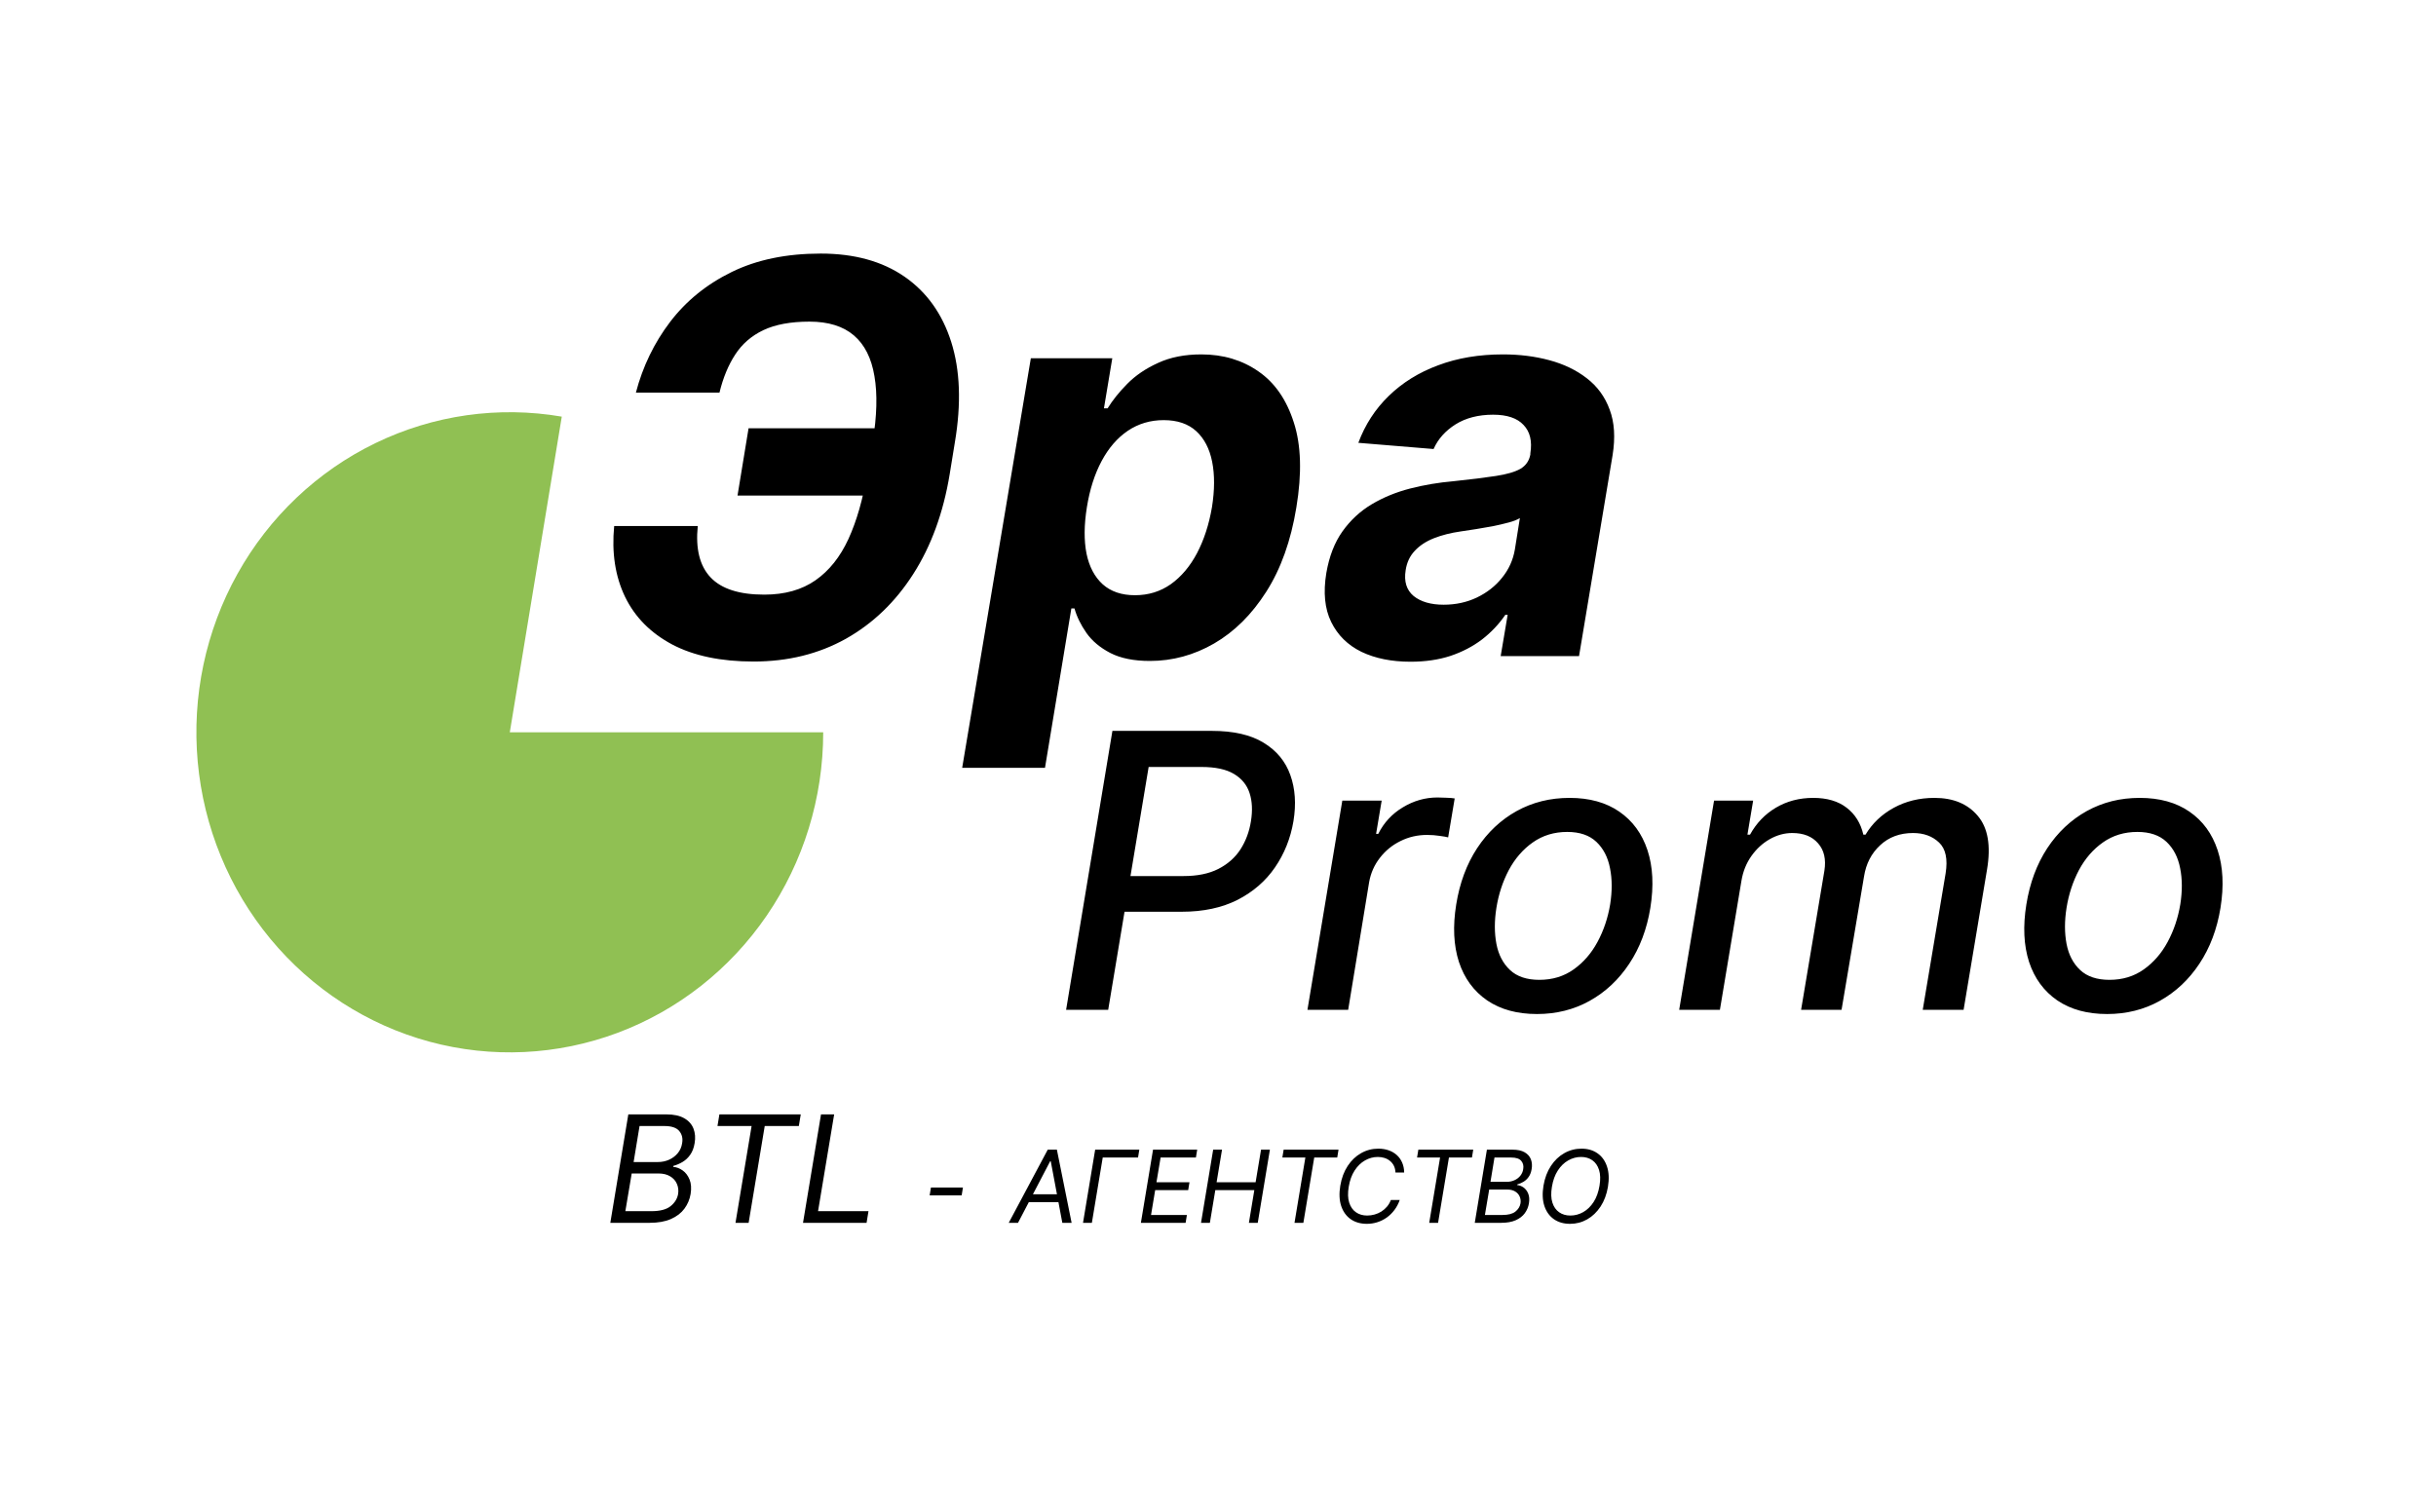
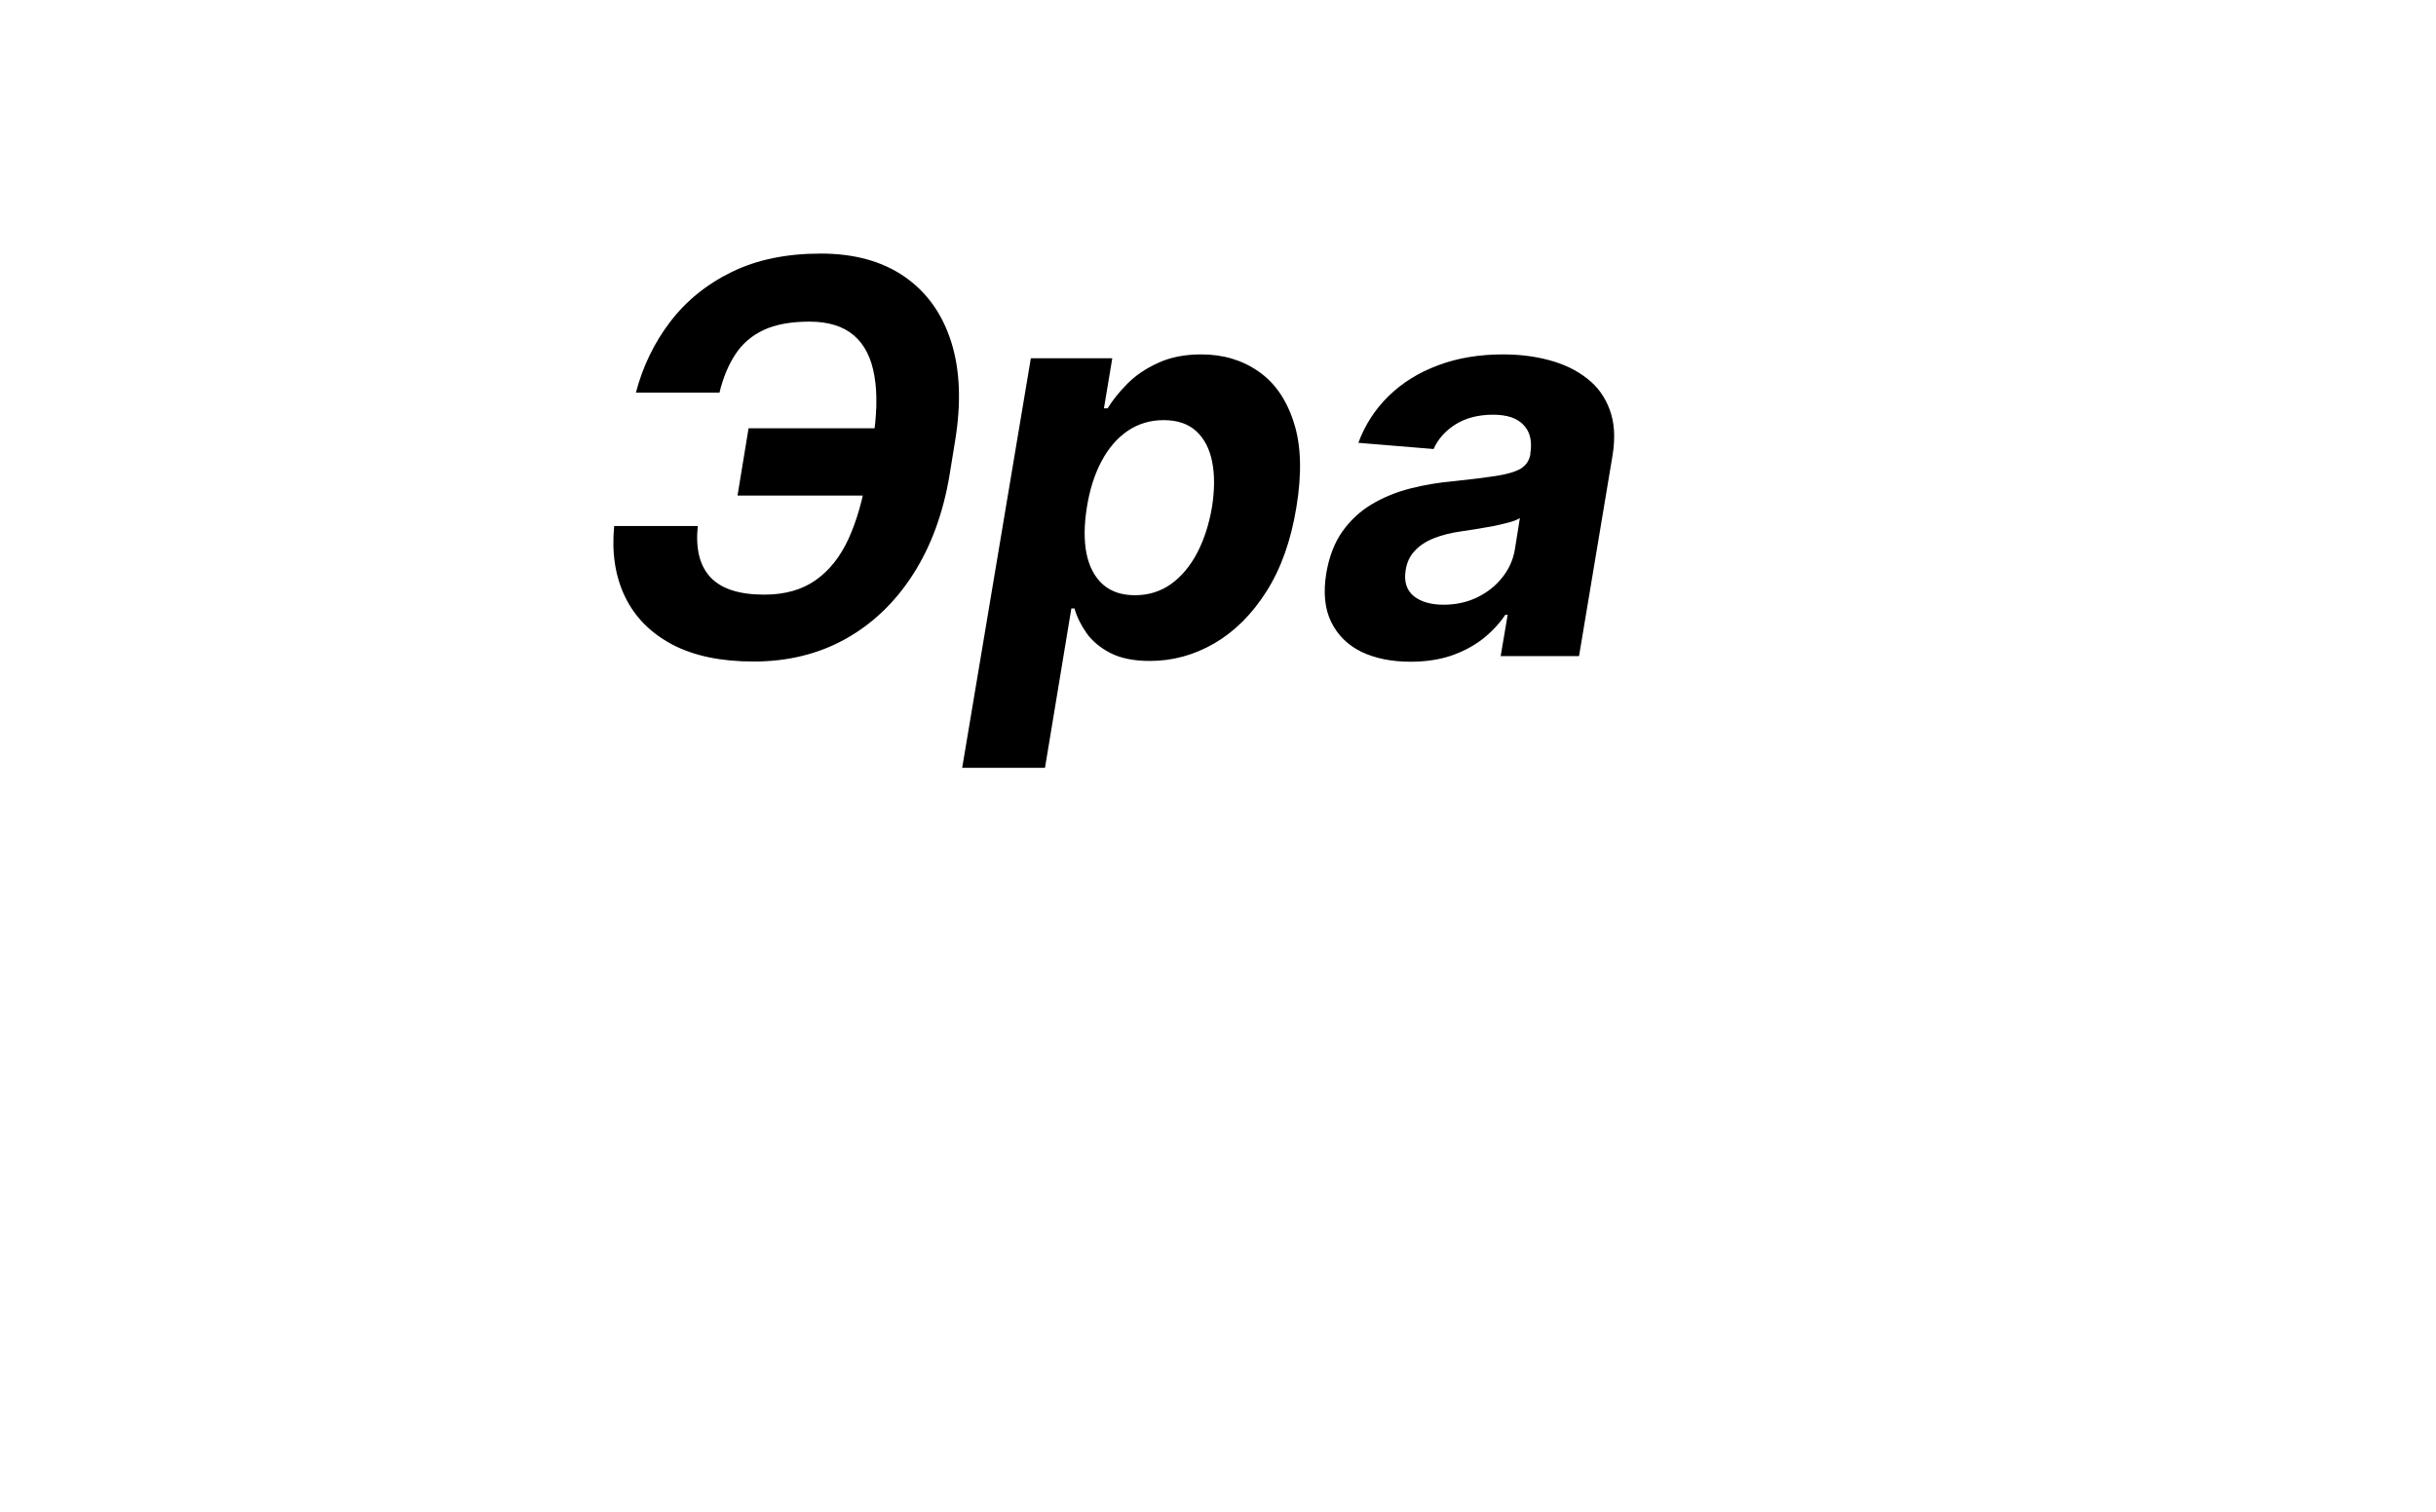
<svg xmlns="http://www.w3.org/2000/svg" width="3622" height="2248" viewBox="0 0 3622 2248" fill="none">
-   <path d="M1224 1089C1224 1186.52 1194.67 1281.69 1139.99 1361.64C1085.3 1441.58 1007.9 1502.43 918.246 1535.97C828.594 1569.51 731.02 1574.11 638.725 1549.14C546.43 1524.18 463.869 1470.86 402.21 1396.41C340.551 1321.95 302.771 1229.94 293.98 1132.83C285.189 1035.72 305.811 938.194 353.058 853.448C400.305 768.702 471.895 700.825 558.144 658.999C644.393 617.173 741.137 603.418 835.29 619.593L758 1089H1224Z" fill="#90C053" />
  <path d="M1367.64 636.896L1350.91 736.953H1096.59L1113.02 636.896H1367.64ZM913.197 782.224H1037.48C1034.02 816.057 1040.36 841.528 1056.51 858.637C1072.65 875.745 1099.28 884.3 1136.38 884.3C1166.75 884.3 1192.13 877.187 1212.5 862.962C1232.88 848.737 1249.22 828.264 1261.52 801.544C1273.83 774.631 1283.05 742.432 1289.2 704.947L1297.57 657.081C1303.91 618.442 1304.78 585.858 1300.16 559.33C1295.74 532.61 1285.55 512.425 1269.6 498.777C1253.64 485.128 1231.63 478.304 1203.56 478.304C1175.69 478.304 1152.82 482.533 1134.94 490.991C1117.25 499.45 1103.32 511.56 1093.13 527.323C1082.94 542.894 1075.15 561.733 1069.77 583.84H945.492C955.681 545.009 972.597 510.022 996.242 478.881C1020.08 447.547 1050.64 422.749 1087.94 404.487C1125.23 386.224 1169.35 377.093 1220.29 377.093C1270.27 377.093 1311.79 388.531 1344.86 411.407C1377.92 434.283 1401.08 466.674 1414.35 508.581C1427.61 550.487 1429.44 600.083 1419.83 657.369L1412.04 705.235C1402.62 762.52 1384.55 812.02 1357.83 853.735C1331.3 895.257 1297.86 927.36 1257.49 950.043C1217.12 972.535 1171.46 983.78 1120.52 983.78C1071.89 983.78 1031.52 975.322 999.414 958.406C967.311 941.297 943.954 917.652 929.345 887.472C914.735 857.099 909.352 822.016 913.197 782.224ZM1430.64 1141.8L1532.72 532.802H1653.82L1641.42 607.196H1646.9C1654.21 595.278 1663.91 583.167 1676.03 570.864C1688.33 558.369 1703.61 547.988 1721.87 539.722C1740.13 531.264 1761.57 527.035 1786.17 527.035C1818.66 527.035 1847.02 535.493 1871.24 552.41C1895.46 569.134 1912.95 594.413 1923.72 628.246C1934.67 661.886 1935.92 704.081 1927.47 754.831C1919.39 804.235 1904.49 845.949 1882.77 879.975C1861.24 913.808 1835.39 939.471 1805.21 956.964C1775.22 974.265 1743.4 982.915 1709.76 982.915C1685.93 982.915 1666.32 978.975 1650.94 971.093C1635.75 963.211 1623.93 953.311 1615.47 941.393C1607.01 929.282 1601.05 917.076 1597.59 904.773H1592.98L1553.77 1141.8H1430.64ZM1616.05 754.254C1611.82 780.59 1611.63 803.562 1615.47 823.17C1619.51 842.777 1627.58 858.06 1639.69 869.017C1651.8 879.782 1667.76 885.165 1687.56 885.165C1707.55 885.165 1725.33 879.686 1740.9 868.729C1756.47 857.579 1769.45 842.201 1779.83 822.593C1790.21 802.793 1797.61 780.013 1802.03 754.254C1806.07 728.687 1806.17 706.196 1802.32 686.781C1798.48 667.365 1790.6 652.179 1778.68 641.221C1766.76 630.264 1750.61 624.785 1730.23 624.785C1710.43 624.785 1692.65 630.072 1676.89 640.645C1661.32 651.217 1648.34 666.212 1637.96 685.627C1627.58 705.043 1620.28 727.918 1616.05 754.254ZM2097.23 984.069C2069.17 984.069 2044.85 979.167 2024.28 969.363C2003.9 959.367 1988.91 944.565 1979.3 924.957C1969.69 905.349 1967.28 881.032 1972.09 852.005C1976.32 827.399 1984.29 806.83 1996.02 790.298C2007.94 773.574 2022.45 760.117 2039.56 749.929C2056.67 739.741 2075.61 731.955 2096.37 726.573C2117.32 721.19 2138.95 717.538 2161.25 715.615C2187 712.924 2207.96 710.329 2224.11 707.83C2240.45 705.331 2252.65 701.775 2260.73 697.161C2268.8 692.355 2273.7 685.243 2275.43 675.823V674.093C2278.31 656.023 2274.95 641.99 2265.34 631.994C2255.92 621.806 2240.83 616.712 2220.07 616.712C2198.15 616.712 2179.51 621.517 2164.13 631.129C2148.94 640.741 2138.08 652.948 2131.55 667.749L2019.67 658.522C2029.66 631.61 2044.75 608.349 2064.94 588.742C2085.31 568.942 2109.82 553.755 2138.47 543.183C2167.11 532.418 2199.21 527.035 2234.77 527.035C2259.38 527.035 2282.35 529.918 2303.69 535.685C2325.22 541.452 2343.77 550.391 2359.34 562.502C2375.1 574.613 2386.45 590.183 2393.37 609.215C2400.48 628.053 2401.92 650.641 2397.69 676.977L2347.81 975.707H2231.31L2241.69 914.288H2238.23C2228.81 928.129 2217.28 940.336 2203.63 950.909C2189.98 961.289 2174.32 969.459 2156.63 975.418C2138.95 981.185 2119.15 984.069 2097.23 984.069ZM2146.54 899.294C2164.42 899.294 2180.85 895.738 2195.85 888.625C2211.03 881.32 2223.53 871.516 2233.33 859.213C2243.33 846.911 2249.67 832.974 2252.36 817.403L2259.86 770.402C2256.02 772.901 2250.44 775.112 2243.14 777.034C2236.02 778.956 2228.24 780.782 2219.78 782.512C2211.51 784.05 2203.15 785.492 2194.69 786.838C2186.24 787.991 2178.64 789.145 2171.91 790.298C2157.11 792.412 2143.85 795.777 2132.12 800.39C2120.4 805.004 2110.88 811.251 2103.58 819.133C2096.27 826.822 2091.75 836.434 2090.02 847.968C2087.33 864.692 2091.27 877.476 2101.85 886.318C2112.61 894.969 2127.51 899.294 2146.54 899.294Z" fill="black" />
-   <path d="M1585.15 1501.71L1654.01 1086.91H1801.86C1834 1086.91 1859.65 1092.78 1878.83 1104.53C1898.13 1116.28 1911.37 1132.28 1918.52 1152.53C1925.81 1172.79 1927.37 1195.67 1923.18 1221.19C1918.86 1246.71 1909.68 1269.67 1895.64 1290.06C1881.73 1310.31 1863.16 1326.38 1839.94 1338.26C1816.71 1350.01 1789.1 1355.88 1757.1 1355.88H1655.22L1663.93 1302.81H1759.94C1780.32 1302.81 1797.47 1299.3 1811.38 1292.28C1825.42 1285.13 1836.43 1275.4 1844.39 1263.12C1852.36 1250.7 1857.56 1236.72 1859.99 1221.19C1862.55 1205.39 1861.88 1191.49 1857.96 1179.47C1854.05 1167.32 1846.28 1157.8 1834.67 1150.91C1823.19 1144.03 1807.13 1140.58 1786.47 1140.58H1707.88L1647.73 1501.71H1585.15ZM1943.99 1501.71L1995.84 1190.61H2054.37L2046.07 1240.03H2049.31C2057.68 1223.29 2069.9 1210.12 2085.97 1200.53C2102.04 1190.81 2119.19 1185.95 2137.41 1185.95C2141.33 1185.95 2145.79 1186.09 2150.78 1186.36C2155.78 1186.49 2159.83 1186.83 2162.93 1187.37L2153.21 1245.29C2150.92 1244.62 2146.73 1243.88 2140.66 1243.07C2134.58 1242.12 2128.3 1241.65 2121.82 1241.65C2107.64 1241.65 2094.48 1244.69 2082.32 1250.76C2070.17 1256.7 2059.98 1265.01 2051.74 1275.67C2043.5 1286.21 2038.17 1298.22 2035.74 1311.73L2004.55 1501.71H1943.99ZM2285.32 1507.99C2255.75 1507.99 2231.04 1501.23 2211.19 1487.73C2191.34 1474.09 2177.37 1455.06 2169.26 1430.62C2161.3 1406.04 2159.95 1377.48 2165.21 1344.94C2170.34 1313.08 2180.67 1285.26 2196.2 1261.5C2211.86 1237.73 2231.44 1219.3 2254.94 1206.2C2278.57 1193.11 2304.83 1186.56 2333.72 1186.56C2363.29 1186.56 2387.94 1193.38 2407.65 1207.01C2427.5 1220.65 2441.47 1239.76 2449.58 1264.33C2457.68 1288.91 2459.09 1317.53 2453.83 1350.21C2448.7 1381.8 2438.23 1409.48 2422.44 1433.25C2406.77 1456.88 2387.19 1475.24 2363.7 1488.34C2340.21 1501.44 2314.08 1507.99 2285.32 1507.99ZM2288.76 1457.15C2308.2 1457.15 2325.15 1452.02 2339.6 1441.76C2354.18 1431.49 2366.06 1417.86 2375.24 1400.84C2384.43 1383.83 2390.7 1365.2 2394.08 1344.94C2397.19 1325.36 2397.12 1307.47 2393.88 1291.27C2390.77 1274.93 2384.02 1261.83 2373.62 1251.98C2363.23 1242.12 2348.78 1237.19 2330.28 1237.19C2310.84 1237.19 2293.76 1242.39 2279.04 1252.79C2264.46 1263.05 2252.57 1276.76 2243.39 1293.9C2234.35 1311.05 2228.2 1329.75 2224.96 1350.01C2221.86 1369.45 2221.86 1387.34 2224.96 1403.68C2228.07 1419.88 2234.82 1432.84 2245.22 1442.57C2255.61 1452.29 2270.13 1457.15 2288.76 1457.15ZM2496.72 1501.71L2548.57 1190.61H2606.69L2598.19 1241.24H2602.04C2611.49 1224.1 2624.31 1210.73 2640.52 1201.14C2656.86 1191.42 2675.35 1186.56 2696.01 1186.56C2716.54 1186.56 2733.08 1191.42 2745.63 1201.14C2758.33 1210.86 2766.63 1224.23 2770.55 1241.24H2773.79C2783.78 1224.5 2797.75 1211.2 2815.71 1201.34C2833.67 1191.49 2853.86 1186.56 2876.27 1186.56C2904.22 1186.56 2925.69 1195.47 2940.68 1213.29C2955.8 1230.98 2960.39 1257.58 2954.45 1293.09L2919.61 1501.71H2858.85L2892.88 1298.76C2896.25 1277.57 2893.01 1262.31 2883.16 1252.99C2873.3 1243.54 2860.41 1238.81 2844.47 1238.81C2824.76 1238.81 2808.42 1244.89 2795.46 1257.04C2782.5 1269.06 2774.53 1284.52 2771.56 1303.42L2738.14 1501.71H2677.99L2712.62 1294.92C2715.32 1277.9 2712.22 1264.33 2703.3 1254.21C2694.53 1243.94 2681.7 1238.81 2664.82 1238.81C2653.34 1238.81 2642.21 1241.85 2631.4 1247.93C2620.74 1254 2611.62 1262.37 2604.06 1273.04C2596.5 1283.71 2591.57 1296 2589.28 1309.9L2557.27 1501.71H2496.72ZM3133.04 1507.99C3103.47 1507.99 3078.76 1501.23 3058.91 1487.73C3039.06 1474.09 3025.09 1455.06 3016.98 1430.62C3009.02 1406.04 3007.67 1377.48 3012.93 1344.94C3018.06 1313.08 3028.39 1285.26 3043.92 1261.5C3059.58 1237.73 3079.16 1219.3 3102.66 1206.2C3126.29 1193.11 3152.55 1186.56 3181.44 1186.56C3211.01 1186.56 3235.66 1193.38 3255.37 1207.01C3275.22 1220.65 3289.19 1239.76 3297.3 1264.33C3305.4 1288.91 3306.81 1317.53 3301.55 1350.21C3296.42 1381.8 3285.95 1409.48 3270.16 1433.25C3254.49 1456.88 3234.91 1475.24 3211.42 1488.34C3187.93 1501.44 3161.8 1507.99 3133.04 1507.99ZM3136.48 1457.15C3155.92 1457.15 3172.87 1452.02 3187.32 1441.76C3201.9 1431.49 3213.78 1417.86 3222.96 1400.84C3232.15 1383.83 3238.42 1365.2 3241.8 1344.94C3244.91 1325.36 3244.84 1307.47 3241.6 1291.27C3238.49 1274.93 3231.74 1261.83 3221.34 1251.98C3210.95 1242.12 3196.5 1237.19 3178 1237.19C3158.56 1237.19 3141.48 1242.39 3126.76 1252.79C3112.18 1263.05 3100.29 1276.76 3091.11 1293.9C3082.07 1311.05 3075.92 1329.75 3072.68 1350.01C3069.58 1369.45 3069.58 1387.34 3072.68 1403.68C3075.79 1419.88 3082.54 1432.84 3092.94 1442.57C3103.33 1452.29 3117.85 1457.15 3136.48 1457.15Z" fill="black" />
-   <path d="M907.45 1818.5L934.226 1657.22H990.612C1001.85 1657.22 1010.8 1659.16 1017.47 1663.04C1024.13 1666.88 1028.7 1672.05 1031.17 1678.56C1033.64 1685.02 1034.19 1692.18 1032.82 1700.06C1031.67 1706.99 1029.49 1712.71 1026.29 1717.23C1023.14 1721.74 1019.36 1725.31 1014.95 1727.94C1010.59 1730.56 1006.05 1732.5 1001.32 1733.76L1001.01 1735.34C1005.84 1735.65 1010.48 1737.39 1014.95 1740.54C1019.41 1743.69 1022.85 1748.2 1025.26 1754.08C1027.68 1759.96 1028.2 1767.15 1026.84 1775.66C1025.47 1783.74 1022.4 1791.02 1017.62 1797.47C1012.85 1803.93 1006.18 1809.05 997.621 1812.83C989.063 1816.61 978.432 1818.5 965.727 1818.5H907.45ZM929.816 1801.17H968.562C981.319 1801.17 990.796 1798.71 996.991 1793.77C1003.24 1788.78 1006.99 1782.75 1008.25 1775.66C1009.09 1770.2 1008.49 1765.16 1006.44 1760.54C1004.45 1755.87 1001.11 1752.14 996.44 1749.36C991.82 1746.52 985.992 1745.1 978.957 1745.1H939.266L929.816 1801.17ZM942.101 1728.09H978.327C984.207 1728.09 989.72 1726.94 994.865 1724.63C1000.01 1722.32 1004.31 1719.06 1007.78 1714.86C1011.25 1710.66 1013.4 1705.73 1014.24 1700.06C1015.5 1692.97 1014.08 1686.96 1009.99 1682.02C1005.89 1677.04 998.487 1674.54 987.777 1674.54H950.921L942.101 1728.09ZM1066.8 1674.54L1069.64 1657.22H1190.6L1187.77 1674.54H1137.05L1113.11 1818.5H1093.58L1117.52 1674.54H1066.8ZM1193.97 1818.5L1220.74 1657.22H1240.28L1216.33 1801.17H1291.31L1288.47 1818.5H1193.97ZM1431.77 1766.01L1429.86 1777.7H1382.26L1384.17 1766.01H1431.77ZM1513.65 1818.5H1499.84L1557.85 1709.7H1571.45L1593.34 1818.5H1579.53L1562.32 1726.91H1561.47L1513.65 1818.5ZM1525.77 1776H1581.44L1579.53 1787.69H1523.85L1525.77 1776ZM1694.01 1709.7L1692.1 1721.39H1639.61L1623.46 1818.5H1610.29L1628.35 1709.7H1694.01ZM1696.34 1818.5L1714.4 1709.7H1780.06L1778.15 1721.39H1725.66L1719.5 1758.15H1768.59L1766.68 1769.84H1717.59L1711.43 1806.81H1764.76L1762.85 1818.5H1696.34ZM1785.75 1818.5L1803.81 1709.7H1816.99L1808.91 1758.15H1866.92L1875 1709.7H1888.17L1870.11 1818.5H1856.94L1865.01 1769.84H1807L1798.92 1818.5H1785.75ZM1906.69 1721.39L1908.6 1709.7H1990.2L1988.29 1721.39H1954.08L1937.93 1818.5H1924.75L1940.9 1721.39H1906.69ZM2087.82 1743.7H2074.86C2074.71 1739.91 2073.94 1736.58 2072.52 1733.71C2071.1 1730.84 2069.19 1728.43 2066.78 1726.49C2064.41 1724.5 2061.68 1723.02 2058.6 1722.02C2055.52 1721.03 2052.22 1720.54 2048.72 1720.54C2041.99 1720.54 2035.61 1722.25 2029.59 1725.69C2023.57 1729.09 2018.42 1734.1 2014.13 1740.72C2009.85 1747.31 2006.93 1755.39 2005.37 1764.95C2003.81 1774.23 2004.04 1782.04 2006.06 1788.38C2008.08 1794.72 2011.42 1799.52 2016.1 1802.77C2020.77 1806.03 2026.33 1807.66 2032.78 1807.66C2036.5 1807.66 2040.15 1807.17 2043.72 1806.17C2047.34 1805.18 2050.7 1803.71 2053.82 1801.77C2056.97 1799.78 2059.77 1797.36 2062.21 1794.49C2064.69 1791.58 2066.64 1788.25 2068.06 1784.5H2081.23C2079.28 1790.06 2076.64 1795.04 2073.32 1799.43C2070.02 1803.82 2066.21 1807.56 2061.89 1810.64C2057.57 1813.68 2052.92 1816 2047.92 1817.6C2042.93 1819.19 2037.74 1819.99 2032.36 1819.99C2022.93 1819.99 2014.91 1817.69 2008.29 1813.08C2001.7 1808.44 1996.99 1801.89 1994.16 1793.42C1991.36 1784.92 1990.92 1774.87 1992.83 1763.25C1994.74 1751.92 1998.41 1742.14 2003.83 1733.92C2009.25 1725.67 2015.89 1719.33 2023.75 1714.91C2031.61 1710.44 2040.15 1708.21 2049.36 1708.21C2054.88 1708.21 2059.96 1709.01 2064.6 1710.6C2069.24 1712.2 2073.28 1714.53 2076.72 1717.61C2080.15 1720.66 2082.82 1724.38 2084.74 1728.77C2086.69 1733.13 2087.71 1738.1 2087.82 1743.7ZM2106.98 1721.39L2108.9 1709.7H2190.5L2188.58 1721.39H2154.37L2138.22 1818.5H2125.05L2141.2 1721.39H2106.98ZM2192.77 1818.5L2210.83 1709.7H2248.87C2256.45 1709.7 2262.49 1711.01 2266.98 1713.63C2271.48 1716.22 2274.56 1719.7 2276.23 1724.1C2277.89 1728.45 2278.26 1733.29 2277.34 1738.6C2276.56 1743.27 2275.09 1747.13 2272.93 1750.18C2270.81 1753.23 2268.26 1755.63 2265.28 1757.41C2262.34 1759.18 2259.28 1760.49 2256.09 1761.34L2255.88 1762.4C2259.14 1762.61 2262.27 1763.78 2265.28 1765.91C2268.29 1768.03 2270.61 1771.08 2272.24 1775.04C2273.87 1779.01 2274.23 1783.86 2273.31 1789.6C2272.39 1795.05 2270.31 1799.96 2267.09 1804.32C2263.87 1808.67 2259.37 1812.12 2253.6 1814.67C2247.82 1817.22 2240.65 1818.5 2232.08 1818.5H2192.77ZM2207.86 1806.81H2233.99C2242.6 1806.81 2248.99 1805.15 2253.17 1801.82C2257.39 1798.45 2259.92 1794.38 2260.77 1789.6C2261.34 1785.92 2260.93 1782.52 2259.55 1779.4C2258.2 1776.25 2255.95 1773.73 2252.8 1771.86C2249.68 1769.94 2245.75 1768.99 2241.01 1768.99H2214.23L2207.86 1806.81ZM2216.14 1757.51H2240.58C2244.55 1757.51 2248.27 1756.73 2251.74 1755.17C2255.21 1753.62 2258.11 1751.42 2260.45 1748.59C2262.79 1745.75 2264.24 1742.42 2264.81 1738.6C2265.66 1733.82 2264.7 1729.76 2261.94 1726.43C2259.17 1723.07 2254.18 1721.39 2246.96 1721.39H2222.09L2216.14 1757.51ZM2390.79 1764.95C2388.88 1776.28 2385.21 1786.08 2379.8 1794.33C2374.38 1802.54 2367.75 1808.88 2359.93 1813.35C2352.1 1817.77 2343.62 1819.99 2334.48 1819.99C2325.06 1819.99 2317.04 1817.69 2310.41 1813.08C2303.83 1808.44 2299.12 1801.89 2296.28 1793.42C2293.48 1784.92 2293.04 1774.87 2294.95 1763.25C2296.87 1751.92 2300.53 1742.14 2305.95 1733.92C2311.37 1725.67 2318.01 1719.33 2325.87 1714.91C2333.74 1710.44 2342.27 1708.21 2351.48 1708.21C2360.83 1708.21 2368.78 1710.53 2375.33 1715.17C2381.92 1719.78 2386.61 1726.33 2389.41 1734.83C2392.24 1743.29 2392.71 1753.33 2390.79 1764.95ZM2378.26 1763.25C2379.81 1753.97 2379.58 1746.16 2377.56 1739.82C2375.55 1733.48 2372.2 1728.68 2367.52 1725.42C2362.85 1722.17 2357.29 1720.54 2350.84 1720.54C2344.11 1720.54 2337.74 1722.25 2331.72 1725.69C2325.7 1729.09 2320.54 1734.1 2316.26 1740.72C2311.97 1747.31 2309.05 1755.39 2307.49 1764.95C2305.93 1774.23 2306.16 1782.04 2308.18 1788.38C2310.2 1794.72 2313.55 1799.52 2318.22 1802.77C2322.9 1806.03 2328.46 1807.66 2334.9 1807.66C2341.63 1807.66 2348.01 1805.96 2354.03 1802.56C2360.05 1799.13 2365.2 1794.12 2369.49 1787.53C2373.77 1780.9 2376.7 1772.81 2378.26 1763.25Z" fill="black" />
</svg>